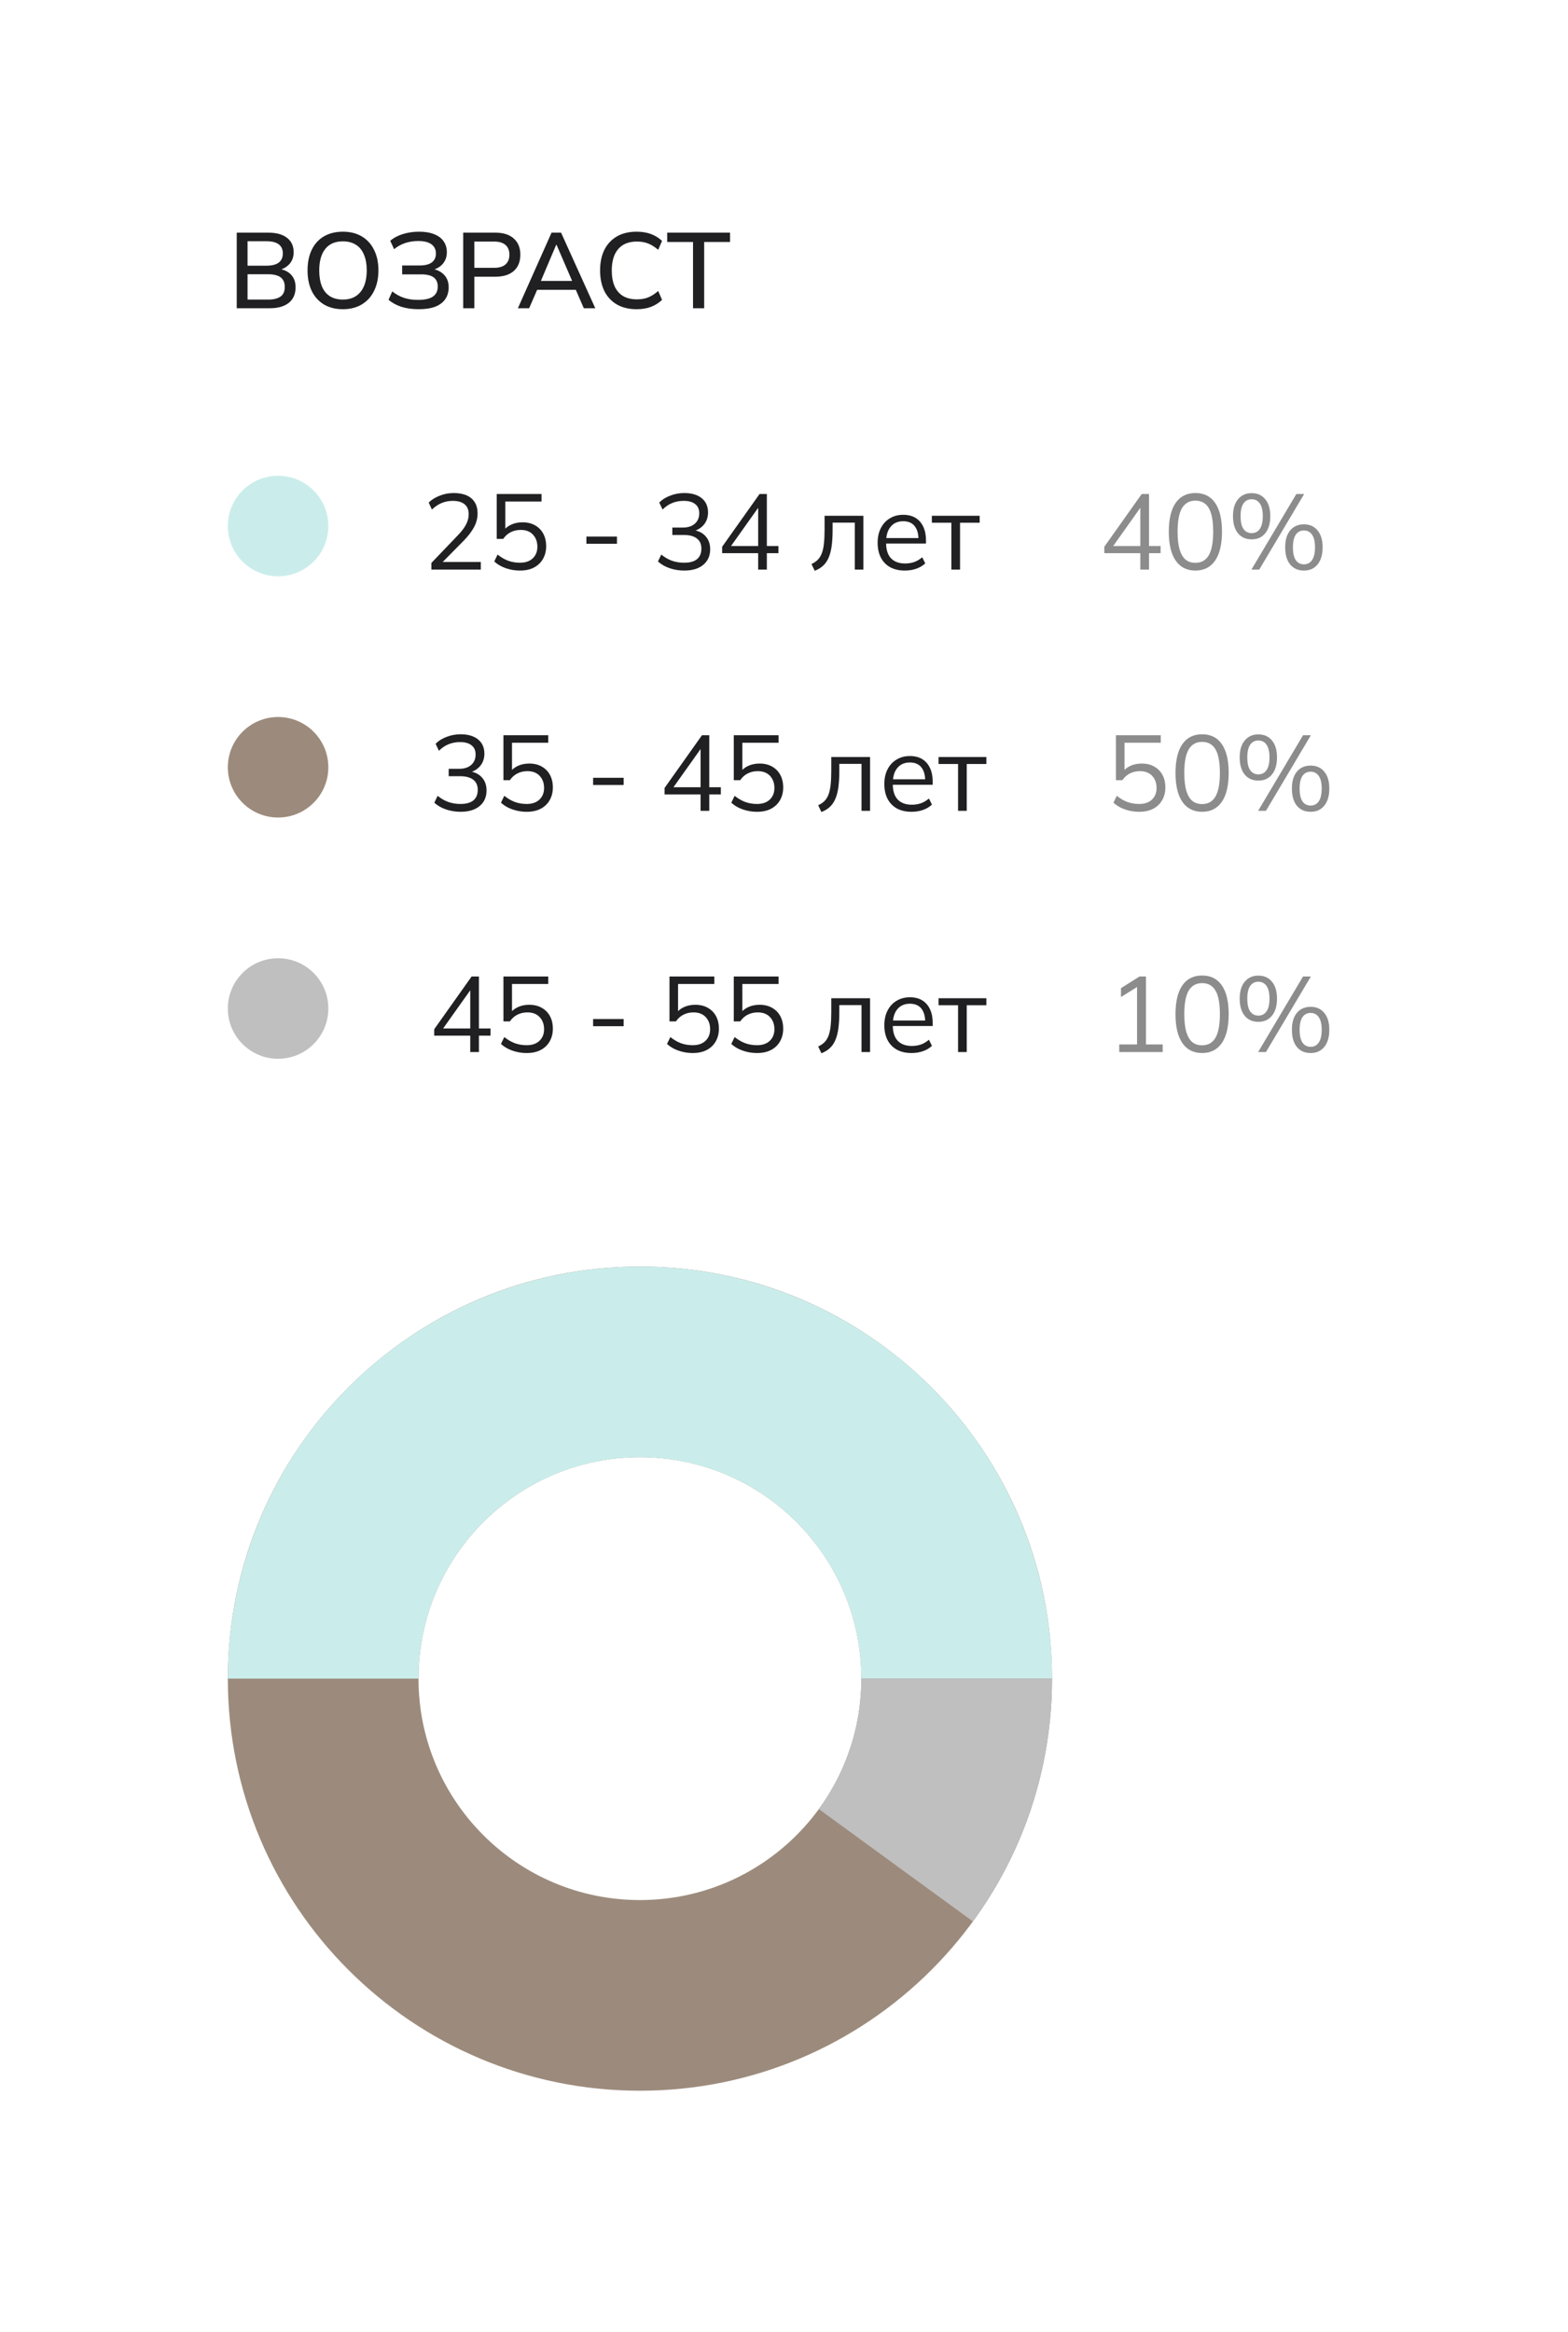
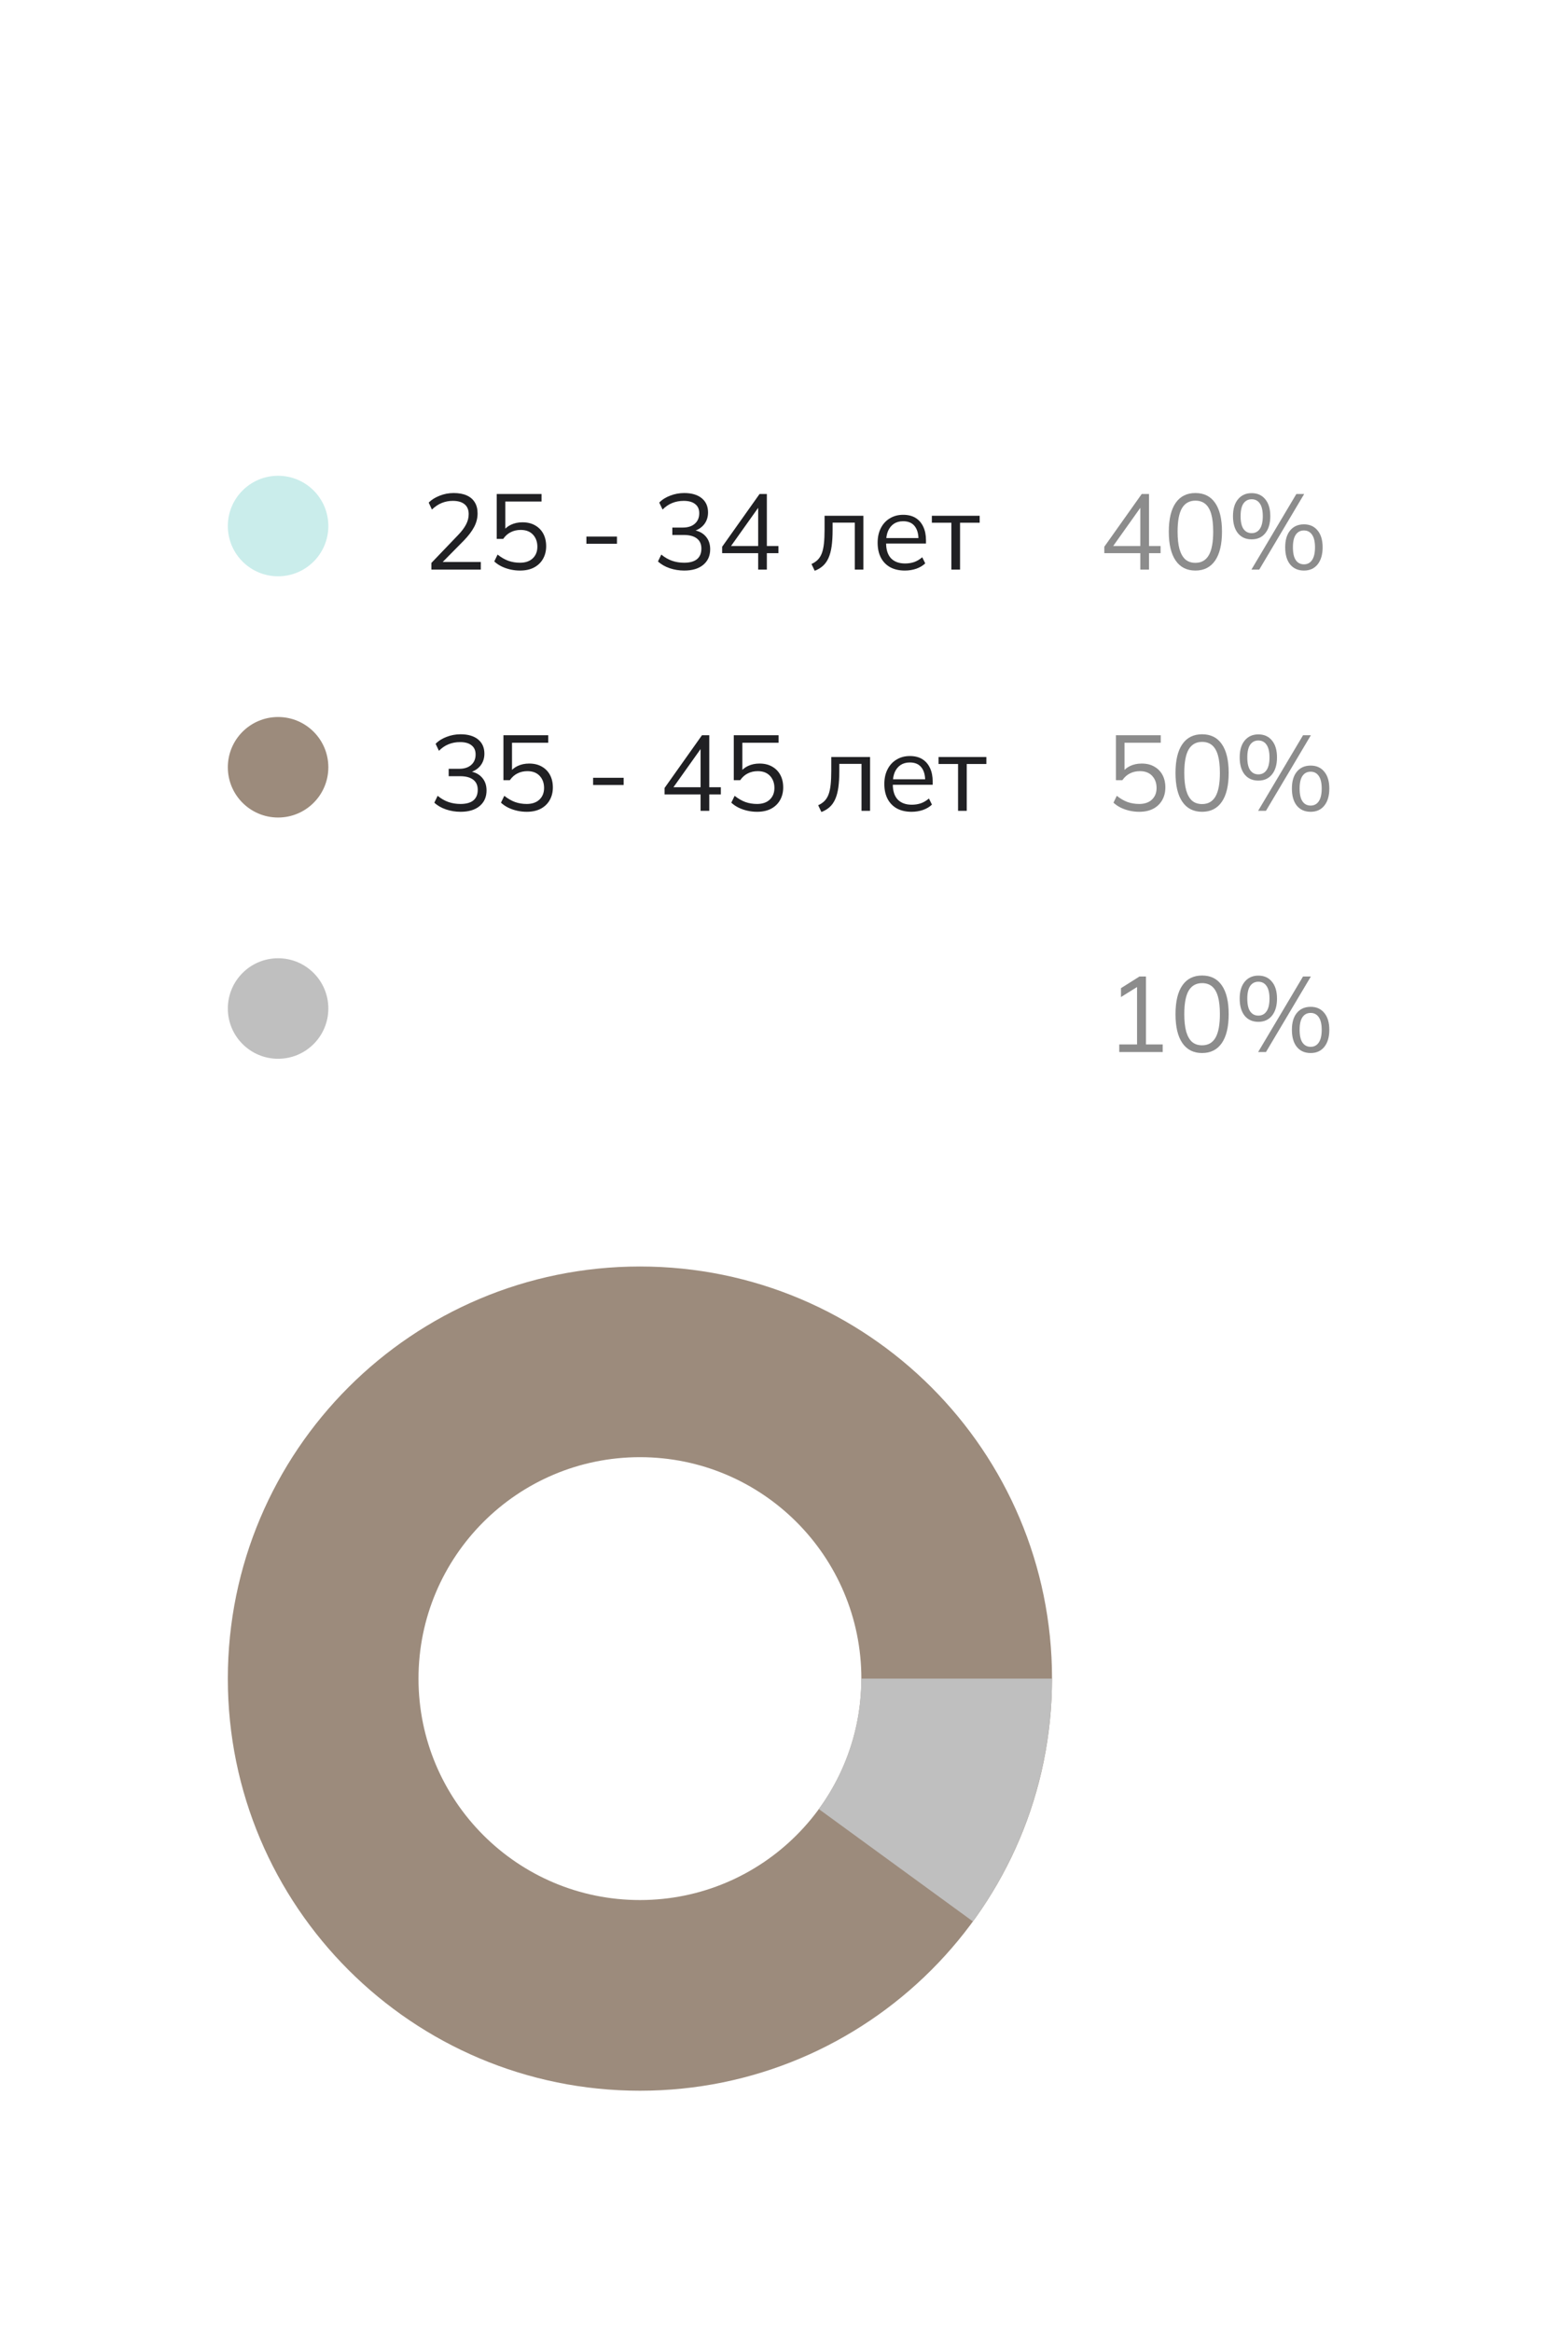
<svg xmlns="http://www.w3.org/2000/svg" width="234" height="348" viewBox="0 0 234 348" fill="none">
  <rect width="234" height="348" fill="white" />
  <path fill-rule="evenodd" clip-rule="evenodd" d="M95.5 217.455C77.25 217.455 62.455 232.25 62.455 250.5C62.455 268.75 77.25 283.545 95.5 283.545C113.75 283.545 128.545 268.75 128.545 250.5C128.545 232.25 113.75 217.455 95.5 217.455ZM34 250.5C34 216.534 61.535 189 95.5 189C129.466 189 157 216.534 157 250.5C157 284.466 129.466 312 95.5 312C61.535 312 34 284.466 34 250.5Z" fill="#9C8B7C" />
-   <path fill-rule="evenodd" clip-rule="evenodd" d="M52.013 207.013C63.546 195.479 79.189 189 95.5 189C111.811 189 127.454 195.479 138.987 207.013C150.521 218.546 157 234.189 157 250.5H128.545C128.545 241.736 125.063 233.331 118.866 227.134C112.669 220.937 104.264 217.455 95.5 217.455C86.736 217.455 78.331 220.937 72.134 227.134C65.937 233.331 62.455 241.736 62.455 250.5L34 250.5C34 234.189 40.48 218.546 52.013 207.013Z" fill="#CAEDEB" />
  <path fill-rule="evenodd" clip-rule="evenodd" d="M122.199 269.969C126.322 264.315 128.543 257.498 128.543 250.5H156.999C156.999 263.523 152.864 276.21 145.191 286.734L122.199 269.969Z" fill="#BFBFBF" />
  <path d="M68.736 121.144C67.979 121.144 67.253 121.027 66.56 120.792C65.867 120.557 65.285 120.221 64.816 119.784L65.312 118.76C65.835 119.187 66.373 119.496 66.928 119.688C67.483 119.88 68.08 119.976 68.72 119.976C69.563 119.976 70.203 119.8 70.64 119.448C71.077 119.085 71.296 118.557 71.296 117.864C71.296 117.203 71.072 116.701 70.624 116.36C70.176 116.008 69.52 115.832 68.656 115.832H66.96V114.728H68.544C69.291 114.728 69.883 114.536 70.32 114.152C70.757 113.768 70.976 113.245 70.976 112.584C70.976 111.987 70.773 111.533 70.368 111.224C69.973 110.904 69.403 110.744 68.656 110.744C68.037 110.744 67.467 110.851 66.944 111.064C66.432 111.267 65.952 111.592 65.504 112.04L65.008 111C65.445 110.552 65.995 110.205 66.656 109.96C67.317 109.704 68.011 109.576 68.736 109.576C69.845 109.576 70.715 109.832 71.344 110.344C71.973 110.856 72.288 111.565 72.288 112.472C72.288 113.165 72.091 113.763 71.696 114.264C71.301 114.755 70.768 115.091 70.096 115.272V115.096C70.896 115.224 71.515 115.544 71.952 116.056C72.389 116.557 72.608 117.192 72.608 117.96C72.608 118.941 72.261 119.72 71.568 120.296C70.885 120.861 69.941 121.144 68.736 121.144ZM78.602 121.144C78.111 121.144 77.631 121.091 77.162 120.984C76.692 120.877 76.25 120.723 75.834 120.52C75.428 120.317 75.071 120.072 74.762 119.784L75.258 118.76C75.78 119.176 76.314 119.485 76.858 119.688C77.402 119.88 77.983 119.976 78.602 119.976C79.412 119.976 80.047 119.757 80.506 119.32C80.964 118.883 81.194 118.307 81.194 117.592C81.194 116.856 80.975 116.253 80.538 115.784C80.1 115.315 79.492 115.08 78.714 115.08C78.159 115.08 77.663 115.192 77.226 115.416C76.788 115.629 76.41 115.965 76.09 116.424H75.13V109.72H81.818V110.84H76.41V115.336H76.058C76.346 114.888 76.74 114.547 77.242 114.312C77.754 114.067 78.33 113.944 78.97 113.944C79.695 113.944 80.319 114.093 80.842 114.392C81.375 114.691 81.786 115.107 82.074 115.64C82.362 116.173 82.506 116.797 82.506 117.512C82.506 118.227 82.346 118.861 82.026 119.416C81.716 119.96 81.268 120.387 80.682 120.696C80.106 120.995 79.412 121.144 78.602 121.144ZM88.511 117.144V116.072H93.071V117.144H88.511ZM104.551 121V118.552H99.175V117.592L104.759 109.72H105.847V117.48H107.575V118.552H105.847V121H104.551ZM104.551 117.48V111.288H104.903L100.263 117.816V117.48H104.551ZM112.977 121.144C112.486 121.144 112.006 121.091 111.537 120.984C111.067 120.877 110.625 120.723 110.209 120.52C109.803 120.317 109.446 120.072 109.137 119.784L109.633 118.76C110.155 119.176 110.689 119.485 111.233 119.688C111.777 119.88 112.358 119.976 112.977 119.976C113.787 119.976 114.422 119.757 114.881 119.32C115.339 118.883 115.569 118.307 115.569 117.592C115.569 116.856 115.35 116.253 114.913 115.784C114.475 115.315 113.867 115.08 113.089 115.08C112.534 115.08 112.038 115.192 111.601 115.416C111.163 115.629 110.785 115.965 110.465 116.424H109.505V109.72H116.193V110.84H110.785V115.336H110.433C110.721 114.888 111.115 114.547 111.617 114.312C112.129 114.067 112.705 113.944 113.345 113.944C114.07 113.944 114.694 114.093 115.217 114.392C115.75 114.691 116.161 115.107 116.449 115.64C116.737 116.173 116.881 116.797 116.881 117.512C116.881 118.227 116.721 118.861 116.401 119.416C116.091 119.96 115.643 120.387 115.057 120.696C114.481 120.995 113.787 121.144 112.977 121.144ZM122.582 121.176L122.102 120.168C122.476 119.997 122.785 119.789 123.03 119.544C123.286 119.288 123.489 118.968 123.638 118.584C123.788 118.189 123.894 117.704 123.958 117.128C124.022 116.541 124.054 115.837 124.054 115.016V112.968H129.846V121H128.566V113.992H125.254V115.064C125.254 116.003 125.206 116.819 125.11 117.512C125.014 118.195 124.86 118.776 124.646 119.256C124.433 119.736 124.156 120.131 123.814 120.44C123.473 120.749 123.062 120.995 122.582 121.176ZM136.037 121.144C135.205 121.144 134.485 120.984 133.877 120.664C133.269 120.333 132.8 119.859 132.469 119.24C132.138 118.611 131.973 117.864 131.973 117C131.973 116.157 132.133 115.427 132.453 114.808C132.773 114.179 133.221 113.693 133.797 113.352C134.373 113 135.034 112.824 135.781 112.824C136.517 112.824 137.136 112.979 137.637 113.288C138.138 113.597 138.522 114.04 138.789 114.616C139.056 115.181 139.189 115.853 139.189 116.632V117.112H132.965V116.296H138.341L138.069 116.504C138.069 115.651 137.877 114.984 137.493 114.504C137.109 114.024 136.538 113.784 135.781 113.784C135.237 113.784 134.773 113.912 134.389 114.168C134.016 114.424 133.728 114.781 133.525 115.24C133.333 115.699 133.237 116.248 133.237 116.888V117.032C133.237 118.035 133.482 118.797 133.973 119.32C134.474 119.832 135.173 120.088 136.069 120.088C136.549 120.088 136.997 120.019 137.413 119.88C137.84 119.731 138.245 119.491 138.629 119.16L139.077 120.072C138.725 120.413 138.277 120.68 137.733 120.872C137.2 121.053 136.634 121.144 136.037 121.144ZM142.976 121V114.008H140.064V112.968H147.2V114.008H144.272V121H142.976Z" fill="#202023" />
-   <path d="M70.176 157V154.552H64.8V153.592L70.384 145.72H71.472V153.48H73.2V154.552H71.472V157H70.176ZM70.176 153.48V147.288H70.528L65.888 153.816V153.48H70.176ZM78.602 157.144C78.111 157.144 77.631 157.091 77.162 156.984C76.692 156.877 76.25 156.723 75.834 156.52C75.428 156.317 75.071 156.072 74.762 155.784L75.258 154.76C75.78 155.176 76.314 155.485 76.858 155.688C77.402 155.88 77.983 155.976 78.602 155.976C79.412 155.976 80.047 155.757 80.506 155.32C80.964 154.883 81.194 154.307 81.194 153.592C81.194 152.856 80.975 152.253 80.538 151.784C80.1 151.315 79.492 151.08 78.714 151.08C78.159 151.08 77.663 151.192 77.226 151.416C76.788 151.629 76.41 151.965 76.09 152.424H75.13V145.72H81.818V146.84H76.41V151.336H76.058C76.346 150.888 76.74 150.547 77.242 150.312C77.754 150.067 78.33 149.944 78.97 149.944C79.695 149.944 80.319 150.093 80.842 150.392C81.375 150.691 81.786 151.107 82.074 151.64C82.362 152.173 82.506 152.797 82.506 153.512C82.506 154.227 82.346 154.861 82.026 155.416C81.716 155.96 81.268 156.387 80.682 156.696C80.106 156.995 79.412 157.144 78.602 157.144ZM88.511 153.144V152.072H93.071V153.144H88.511ZM103.383 157.144C102.892 157.144 102.412 157.091 101.943 156.984C101.474 156.877 101.031 156.723 100.615 156.52C100.21 156.317 99.852 156.072 99.543 155.784L100.039 154.76C100.562 155.176 101.095 155.485 101.639 155.688C102.183 155.88 102.764 155.976 103.383 155.976C104.194 155.976 104.828 155.757 105.287 155.32C105.746 154.883 105.975 154.307 105.975 153.592C105.975 152.856 105.756 152.253 105.319 151.784C104.882 151.315 104.274 151.08 103.495 151.08C102.94 151.08 102.444 151.192 102.007 151.416C101.57 151.629 101.191 151.965 100.871 152.424H99.911V145.72H106.599V146.84H101.191V151.336H100.839C101.127 150.888 101.522 150.547 102.023 150.312C102.535 150.067 103.111 149.944 103.751 149.944C104.476 149.944 105.1 150.093 105.623 150.392C106.156 150.691 106.567 151.107 106.855 151.64C107.143 152.173 107.287 152.797 107.287 153.512C107.287 154.227 107.127 154.861 106.807 155.416C106.498 155.96 106.05 156.387 105.463 156.696C104.887 156.995 104.194 157.144 103.383 157.144ZM112.977 157.144C112.486 157.144 112.006 157.091 111.537 156.984C111.067 156.877 110.625 156.723 110.209 156.52C109.803 156.317 109.446 156.072 109.137 155.784L109.633 154.76C110.155 155.176 110.689 155.485 111.233 155.688C111.777 155.88 112.358 155.976 112.977 155.976C113.787 155.976 114.422 155.757 114.881 155.32C115.339 154.883 115.569 154.307 115.569 153.592C115.569 152.856 115.35 152.253 114.913 151.784C114.475 151.315 113.867 151.08 113.089 151.08C112.534 151.08 112.038 151.192 111.601 151.416C111.163 151.629 110.785 151.965 110.465 152.424H109.505V145.72H116.193V146.84H110.785V151.336H110.433C110.721 150.888 111.115 150.547 111.617 150.312C112.129 150.067 112.705 149.944 113.345 149.944C114.07 149.944 114.694 150.093 115.217 150.392C115.75 150.691 116.161 151.107 116.449 151.64C116.737 152.173 116.881 152.797 116.881 153.512C116.881 154.227 116.721 154.861 116.401 155.416C116.091 155.96 115.643 156.387 115.057 156.696C114.481 156.995 113.787 157.144 112.977 157.144ZM122.582 157.176L122.102 156.168C122.476 155.997 122.785 155.789 123.03 155.544C123.286 155.288 123.489 154.968 123.638 154.584C123.788 154.189 123.894 153.704 123.958 153.128C124.022 152.541 124.054 151.837 124.054 151.016V148.968H129.846V157H128.566V149.992H125.254V151.064C125.254 152.003 125.206 152.819 125.11 153.512C125.014 154.195 124.86 154.776 124.646 155.256C124.433 155.736 124.156 156.131 123.814 156.44C123.473 156.749 123.062 156.995 122.582 157.176ZM136.037 157.144C135.205 157.144 134.485 156.984 133.877 156.664C133.269 156.333 132.8 155.859 132.469 155.24C132.138 154.611 131.973 153.864 131.973 153C131.973 152.157 132.133 151.427 132.453 150.808C132.773 150.179 133.221 149.693 133.797 149.352C134.373 149 135.034 148.824 135.781 148.824C136.517 148.824 137.136 148.979 137.637 149.288C138.138 149.597 138.522 150.04 138.789 150.616C139.056 151.181 139.189 151.853 139.189 152.632V153.112H132.965V152.296H138.341L138.069 152.504C138.069 151.651 137.877 150.984 137.493 150.504C137.109 150.024 136.538 149.784 135.781 149.784C135.237 149.784 134.773 149.912 134.389 150.168C134.016 150.424 133.728 150.781 133.525 151.24C133.333 151.699 133.237 152.248 133.237 152.888V153.032C133.237 154.035 133.482 154.797 133.973 155.32C134.474 155.832 135.173 156.088 136.069 156.088C136.549 156.088 136.997 156.019 137.413 155.88C137.84 155.731 138.245 155.491 138.629 155.16L139.077 156.072C138.725 156.413 138.277 156.68 137.733 156.872C137.2 157.053 136.634 157.144 136.037 157.144ZM142.976 157V150.008H140.064V148.968H147.2V150.008H144.272V157H142.976Z" fill="#202023" />
  <path d="M170.008 121.144C169.517 121.144 169.037 121.091 168.568 120.984C168.099 120.877 167.656 120.723 167.24 120.52C166.835 120.317 166.477 120.072 166.168 119.784L166.664 118.76C167.187 119.176 167.72 119.485 168.264 119.688C168.808 119.88 169.389 119.976 170.008 119.976C170.819 119.976 171.453 119.757 171.912 119.32C172.371 118.883 172.6 118.307 172.6 117.592C172.6 116.856 172.381 116.253 171.944 115.784C171.507 115.315 170.899 115.08 170.12 115.08C169.565 115.08 169.069 115.192 168.632 115.416C168.195 115.629 167.816 115.965 167.496 116.424H166.536V109.72H173.224V110.84H167.816V115.336H167.464C167.752 114.888 168.147 114.547 168.648 114.312C169.16 114.067 169.736 113.944 170.376 113.944C171.101 113.944 171.725 114.093 172.248 114.392C172.781 114.691 173.192 115.107 173.48 115.64C173.768 116.173 173.912 116.797 173.912 117.512C173.912 118.227 173.752 118.861 173.432 119.416C173.123 119.96 172.675 120.387 172.088 120.696C171.512 120.995 170.819 121.144 170.008 121.144ZM179.394 121.144C178.114 121.144 177.132 120.648 176.45 119.656C175.767 118.664 175.426 117.229 175.426 115.352C175.426 113.464 175.767 112.029 176.45 111.048C177.132 110.067 178.114 109.576 179.394 109.576C180.684 109.576 181.666 110.067 182.338 111.048C183.02 112.029 183.362 113.459 183.362 115.336C183.362 117.224 183.02 118.664 182.338 119.656C181.655 120.648 180.674 121.144 179.394 121.144ZM179.394 119.992C180.29 119.992 180.956 119.613 181.394 118.856C181.831 118.099 182.05 116.925 182.05 115.336C182.05 114.269 181.954 113.4 181.762 112.728C181.57 112.045 181.276 111.539 180.882 111.208C180.487 110.877 179.991 110.712 179.394 110.712C178.508 110.712 177.842 111.085 177.394 111.832C176.956 112.579 176.738 113.747 176.738 115.336C176.738 116.392 176.834 117.267 177.026 117.96C177.228 118.643 177.522 119.155 177.906 119.496C178.3 119.827 178.796 119.992 179.394 119.992ZM188.924 121H187.756L194.46 109.72H195.628L188.924 121ZM187.788 116.488C186.924 116.488 186.241 116.184 185.74 115.576C185.249 114.957 185.004 114.109 185.004 113.032C185.004 111.944 185.254 111.101 185.756 110.504C186.257 109.896 186.934 109.592 187.788 109.592C188.652 109.592 189.329 109.896 189.82 110.504C190.321 111.101 190.572 111.944 190.572 113.032C190.572 114.109 190.321 114.957 189.82 115.576C189.329 116.184 188.652 116.488 187.788 116.488ZM187.788 115.56C188.31 115.56 188.716 115.352 189.004 114.936C189.302 114.509 189.452 113.875 189.452 113.032C189.452 112.179 189.302 111.544 189.004 111.128C188.716 110.712 188.31 110.504 187.788 110.504C187.276 110.504 186.87 110.712 186.572 111.128C186.284 111.544 186.14 112.179 186.14 113.032C186.14 113.885 186.284 114.52 186.572 114.936C186.87 115.352 187.276 115.56 187.788 115.56ZM195.596 121.144C194.721 121.144 194.033 120.84 193.532 120.232C193.041 119.624 192.796 118.771 192.796 117.672C192.796 116.584 193.046 115.741 193.548 115.144C194.049 114.547 194.732 114.248 195.596 114.248C196.46 114.248 197.137 114.552 197.628 115.16C198.129 115.757 198.38 116.595 198.38 117.672C198.38 118.76 198.129 119.613 197.628 120.232C197.137 120.84 196.46 121.144 195.596 121.144ZM195.596 120.216C196.108 120.216 196.508 120.008 196.796 119.592C197.094 119.165 197.244 118.525 197.244 117.672C197.244 116.829 197.094 116.2 196.796 115.784C196.508 115.368 196.108 115.16 195.596 115.16C195.073 115.16 194.668 115.368 194.38 115.784C194.092 116.2 193.948 116.829 193.948 117.672C193.948 118.536 194.092 119.176 194.38 119.592C194.668 120.008 195.073 120.216 195.596 120.216Z" fill="#8C8C8C" />
  <path d="M167.032 157V155.864H169.688V146.856H170.392L167.288 148.792V147.464L170.056 145.72H171.016V155.864H173.512V157H167.032ZM179.394 157.144C178.114 157.144 177.132 156.648 176.45 155.656C175.767 154.664 175.426 153.229 175.426 151.352C175.426 149.464 175.767 148.029 176.45 147.048C177.132 146.067 178.114 145.576 179.394 145.576C180.684 145.576 181.666 146.067 182.338 147.048C183.02 148.029 183.362 149.459 183.362 151.336C183.362 153.224 183.02 154.664 182.338 155.656C181.655 156.648 180.674 157.144 179.394 157.144ZM179.394 155.992C180.29 155.992 180.956 155.613 181.394 154.856C181.831 154.099 182.05 152.925 182.05 151.336C182.05 150.269 181.954 149.4 181.762 148.728C181.57 148.045 181.276 147.539 180.882 147.208C180.487 146.877 179.991 146.712 179.394 146.712C178.508 146.712 177.842 147.085 177.394 147.832C176.956 148.579 176.738 149.747 176.738 151.336C176.738 152.392 176.834 153.267 177.026 153.96C177.228 154.643 177.522 155.155 177.906 155.496C178.3 155.827 178.796 155.992 179.394 155.992ZM188.924 157H187.756L194.46 145.72H195.628L188.924 157ZM187.788 152.488C186.924 152.488 186.241 152.184 185.74 151.576C185.249 150.957 185.004 150.109 185.004 149.032C185.004 147.944 185.254 147.101 185.756 146.504C186.257 145.896 186.934 145.592 187.788 145.592C188.652 145.592 189.329 145.896 189.82 146.504C190.321 147.101 190.572 147.944 190.572 149.032C190.572 150.109 190.321 150.957 189.82 151.576C189.329 152.184 188.652 152.488 187.788 152.488ZM187.788 151.56C188.31 151.56 188.716 151.352 189.004 150.936C189.302 150.509 189.452 149.875 189.452 149.032C189.452 148.179 189.302 147.544 189.004 147.128C188.716 146.712 188.31 146.504 187.788 146.504C187.276 146.504 186.87 146.712 186.572 147.128C186.284 147.544 186.14 148.179 186.14 149.032C186.14 149.885 186.284 150.52 186.572 150.936C186.87 151.352 187.276 151.56 187.788 151.56ZM195.596 157.144C194.721 157.144 194.033 156.84 193.532 156.232C193.041 155.624 192.796 154.771 192.796 153.672C192.796 152.584 193.046 151.741 193.548 151.144C194.049 150.547 194.732 150.248 195.596 150.248C196.46 150.248 197.137 150.552 197.628 151.16C198.129 151.757 198.38 152.595 198.38 153.672C198.38 154.76 198.129 155.613 197.628 156.232C197.137 156.84 196.46 157.144 195.596 157.144ZM195.596 156.216C196.108 156.216 196.508 156.008 196.796 155.592C197.094 155.165 197.244 154.525 197.244 153.672C197.244 152.829 197.094 152.2 196.796 151.784C196.508 151.368 196.108 151.16 195.596 151.16C195.073 151.16 194.668 151.368 194.38 151.784C194.092 152.2 193.948 152.829 193.948 153.672C193.948 154.536 194.092 155.176 194.38 155.592C194.668 156.008 195.073 156.216 195.596 156.216Z" fill="#8C8C8C" />
  <path d="M170.176 85V82.552H164.8V81.592L170.384 73.72H171.472V81.48H173.2V82.552H171.472V85H170.176ZM170.176 81.48V75.288H170.528L165.888 81.816V81.48H170.176ZM178.394 85.144C177.114 85.144 176.132 84.648 175.45 83.656C174.767 82.664 174.426 81.229 174.426 79.352C174.426 77.464 174.767 76.029 175.45 75.048C176.132 74.067 177.114 73.576 178.394 73.576C179.684 73.576 180.666 74.067 181.338 75.048C182.02 76.029 182.362 77.459 182.362 79.336C182.362 81.224 182.02 82.664 181.338 83.656C180.655 84.648 179.674 85.144 178.394 85.144ZM178.394 83.992C179.29 83.992 179.956 83.613 180.394 82.856C180.831 82.099 181.05 80.925 181.05 79.336C181.05 78.269 180.954 77.4 180.762 76.728C180.57 76.045 180.276 75.539 179.882 75.208C179.487 74.877 178.991 74.712 178.394 74.712C177.508 74.712 176.842 75.085 176.394 75.832C175.956 76.579 175.738 77.747 175.738 79.336C175.738 80.392 175.834 81.267 176.026 81.96C176.228 82.643 176.522 83.155 176.906 83.496C177.3 83.827 177.796 83.992 178.394 83.992ZM187.924 85H186.756L193.46 73.72H194.628L187.924 85ZM186.788 80.488C185.924 80.488 185.241 80.184 184.74 79.576C184.249 78.957 184.004 78.109 184.004 77.032C184.004 75.944 184.254 75.101 184.756 74.504C185.257 73.896 185.934 73.592 186.788 73.592C187.652 73.592 188.329 73.896 188.82 74.504C189.321 75.101 189.572 75.944 189.572 77.032C189.572 78.109 189.321 78.957 188.82 79.576C188.329 80.184 187.652 80.488 186.788 80.488ZM186.788 79.56C187.31 79.56 187.716 79.352 188.004 78.936C188.302 78.509 188.452 77.875 188.452 77.032C188.452 76.179 188.302 75.544 188.004 75.128C187.716 74.712 187.31 74.504 186.788 74.504C186.276 74.504 185.87 74.712 185.572 75.128C185.284 75.544 185.14 76.179 185.14 77.032C185.14 77.885 185.284 78.52 185.572 78.936C185.87 79.352 186.276 79.56 186.788 79.56ZM194.596 85.144C193.721 85.144 193.033 84.84 192.532 84.232C192.041 83.624 191.796 82.771 191.796 81.672C191.796 80.584 192.046 79.741 192.548 79.144C193.049 78.547 193.732 78.248 194.596 78.248C195.46 78.248 196.137 78.552 196.628 79.16C197.129 79.757 197.38 80.595 197.38 81.672C197.38 82.76 197.129 83.613 196.628 84.232C196.137 84.84 195.46 85.144 194.596 85.144ZM194.596 84.216C195.108 84.216 195.508 84.008 195.796 83.592C196.094 83.165 196.244 82.525 196.244 81.672C196.244 80.829 196.094 80.2 195.796 79.784C195.508 79.368 195.108 79.16 194.596 79.16C194.073 79.16 193.668 79.368 193.38 79.784C193.092 80.2 192.948 80.829 192.948 81.672C192.948 82.536 193.092 83.176 193.38 83.592C193.668 84.008 194.073 84.216 194.596 84.216Z" fill="#8C8C8C" />
  <path d="M64.376 85V84.008L68.376 79.832C68.899 79.288 69.288 78.771 69.544 78.28C69.811 77.779 69.944 77.261 69.944 76.728C69.944 76.077 69.741 75.587 69.336 75.256C68.931 74.915 68.344 74.744 67.576 74.744C66.979 74.744 66.424 74.851 65.912 75.064C65.411 75.267 64.925 75.592 64.456 76.04L63.976 75C64.403 74.573 64.947 74.232 65.608 73.976C66.269 73.709 66.968 73.576 67.704 73.576C68.472 73.576 69.117 73.693 69.64 73.928C70.173 74.163 70.579 74.509 70.856 74.968C71.133 75.416 71.272 75.965 71.272 76.616C71.272 77.331 71.096 78.013 70.744 78.664C70.403 79.304 69.901 79.965 69.24 80.648L65.704 84.232V83.864H71.752V85H64.376ZM77.602 85.144C77.111 85.144 76.631 85.091 76.162 84.984C75.692 84.877 75.25 84.723 74.834 84.52C74.428 84.317 74.071 84.072 73.762 83.784L74.258 82.76C74.78 83.176 75.314 83.485 75.858 83.688C76.402 83.88 76.983 83.976 77.602 83.976C78.412 83.976 79.047 83.757 79.506 83.32C79.964 82.883 80.194 82.307 80.194 81.592C80.194 80.856 79.975 80.253 79.538 79.784C79.1 79.315 78.492 79.08 77.714 79.08C77.159 79.08 76.663 79.192 76.226 79.416C75.788 79.629 75.41 79.965 75.09 80.424H74.13V73.72H80.818V74.84H75.41V79.336H75.058C75.346 78.888 75.74 78.547 76.242 78.312C76.754 78.067 77.33 77.944 77.97 77.944C78.695 77.944 79.319 78.093 79.842 78.392C80.375 78.691 80.786 79.107 81.074 79.64C81.362 80.173 81.506 80.797 81.506 81.512C81.506 82.227 81.346 82.861 81.026 83.416C80.716 83.96 80.268 84.387 79.682 84.696C79.106 84.995 78.412 85.144 77.602 85.144ZM87.511 81.144V80.072H92.071V81.144H87.511ZM102.111 85.144C101.354 85.144 100.628 85.027 99.935 84.792C99.242 84.557 98.66 84.221 98.191 83.784L98.687 82.76C99.21 83.187 99.748 83.496 100.303 83.688C100.858 83.88 101.455 83.976 102.095 83.976C102.938 83.976 103.578 83.8 104.015 83.448C104.452 83.085 104.671 82.557 104.671 81.864C104.671 81.203 104.447 80.701 103.999 80.36C103.551 80.008 102.895 79.832 102.031 79.832H100.335V78.728H101.919C102.666 78.728 103.258 78.536 103.695 78.152C104.132 77.768 104.351 77.245 104.351 76.584C104.351 75.987 104.148 75.533 103.743 75.224C103.348 74.904 102.778 74.744 102.031 74.744C101.412 74.744 100.842 74.851 100.319 75.064C99.807 75.267 99.327 75.592 98.879 76.04L98.383 75C98.82 74.552 99.37 74.205 100.031 73.96C100.692 73.704 101.386 73.576 102.111 73.576C103.22 73.576 104.09 73.832 104.719 74.344C105.348 74.856 105.663 75.565 105.663 76.472C105.663 77.165 105.466 77.763 105.071 78.264C104.676 78.755 104.143 79.091 103.471 79.272V79.096C104.271 79.224 104.89 79.544 105.327 80.056C105.764 80.557 105.983 81.192 105.983 81.96C105.983 82.941 105.636 83.72 104.943 84.296C104.26 84.861 103.316 85.144 102.111 85.144ZM113.145 85V82.552H107.769V81.592L113.353 73.72H114.441V81.48H116.169V82.552H114.441V85H113.145ZM113.145 81.48V75.288H113.497L108.857 81.816V81.48H113.145ZM121.582 85.176L121.102 84.168C121.476 83.997 121.785 83.789 122.03 83.544C122.286 83.288 122.489 82.968 122.638 82.584C122.788 82.189 122.894 81.704 122.958 81.128C123.022 80.541 123.054 79.837 123.054 79.016V76.968H128.846V85H127.566V77.992H124.254V79.064C124.254 80.003 124.206 80.819 124.11 81.512C124.014 82.195 123.86 82.776 123.646 83.256C123.433 83.736 123.156 84.131 122.814 84.44C122.473 84.749 122.062 84.995 121.582 85.176ZM135.037 85.144C134.205 85.144 133.485 84.984 132.877 84.664C132.269 84.333 131.8 83.859 131.469 83.24C131.138 82.611 130.973 81.864 130.973 81C130.973 80.157 131.133 79.427 131.453 78.808C131.773 78.179 132.221 77.693 132.797 77.352C133.373 77 134.034 76.824 134.781 76.824C135.517 76.824 136.136 76.979 136.637 77.288C137.138 77.597 137.522 78.04 137.789 78.616C138.056 79.181 138.189 79.853 138.189 80.632V81.112H131.965V80.296H137.341L137.069 80.504C137.069 79.651 136.877 78.984 136.493 78.504C136.109 78.024 135.538 77.784 134.781 77.784C134.237 77.784 133.773 77.912 133.389 78.168C133.016 78.424 132.728 78.781 132.525 79.24C132.333 79.699 132.237 80.248 132.237 80.888V81.032C132.237 82.035 132.482 82.797 132.973 83.32C133.474 83.832 134.173 84.088 135.069 84.088C135.549 84.088 135.997 84.019 136.413 83.88C136.84 83.731 137.245 83.491 137.629 83.16L138.077 84.072C137.725 84.413 137.277 84.68 136.733 84.872C136.2 85.053 135.634 85.144 135.037 85.144ZM141.976 85V78.008H139.064V76.968H146.2V78.008H143.272V85H141.976Z" fill="#202023" />
-   <path d="M35.328 46V34.72H40.032C41.248 34.72 42.181 34.976 42.832 35.488C43.493 36 43.824 36.72 43.824 37.648C43.824 38.341 43.616 38.923 43.2 39.392C42.784 39.861 42.213 40.176 41.488 40.336V40.096C42.32 40.203 42.965 40.496 43.424 40.976C43.883 41.456 44.112 42.091 44.112 42.88C44.112 43.883 43.771 44.656 43.088 45.2C42.416 45.733 41.467 46 40.24 46H35.328ZM36.944 44.704H40.064C40.821 44.704 41.413 44.56 41.84 44.272C42.277 43.984 42.496 43.499 42.496 42.816C42.496 42.357 42.395 41.989 42.192 41.712C42 41.435 41.723 41.237 41.36 41.12C40.997 40.992 40.565 40.928 40.064 40.928H36.944V44.704ZM36.944 39.648H39.776C40.587 39.648 41.195 39.493 41.6 39.184C42.005 38.875 42.208 38.421 42.208 37.824C42.208 37.227 42.005 36.773 41.6 36.464C41.195 36.155 40.587 36 39.776 36H36.944V39.648ZM45.897 40.352C45.897 39.168 46.105 38.144 46.521 37.28C46.937 36.416 47.54 35.749 48.329 35.28C49.129 34.811 50.078 34.576 51.177 34.576C52.265 34.576 53.204 34.811 53.993 35.28C54.782 35.749 55.391 36.416 55.817 37.28C56.255 38.144 56.473 39.163 56.473 40.336C56.473 41.52 56.255 42.549 55.817 43.424C55.391 44.288 54.777 44.96 53.977 45.44C53.188 45.909 52.255 46.144 51.177 46.144C50.078 46.144 49.135 45.909 48.345 45.44C47.556 44.96 46.948 44.288 46.521 43.424C46.105 42.549 45.897 41.525 45.897 40.352ZM47.641 40.352C47.641 41.259 47.769 42.043 48.025 42.704C48.292 43.355 48.687 43.851 49.209 44.192C49.742 44.533 50.398 44.704 51.177 44.704C52.308 44.704 53.182 44.325 53.801 43.568C54.42 42.8 54.729 41.728 54.729 40.352C54.729 39.435 54.59 38.651 54.313 38C54.047 37.349 53.647 36.859 53.113 36.528C52.58 36.187 51.934 36.016 51.177 36.016C50.014 36.016 49.135 36.395 48.537 37.152C47.94 37.909 47.641 38.976 47.641 40.352ZM62.478 46.144C61.507 46.144 60.638 46.021 59.87 45.776C59.112 45.52 58.483 45.173 57.982 44.736L58.542 43.488C59.054 43.904 59.619 44.219 60.238 44.432C60.856 44.645 61.571 44.752 62.382 44.752C63.395 44.752 64.136 44.587 64.606 44.256C65.086 43.925 65.326 43.429 65.326 42.768C65.326 42.149 65.123 41.691 64.718 41.392C64.312 41.093 63.694 40.944 62.862 40.944H60.014V39.616H62.622C63.422 39.616 64.025 39.467 64.43 39.168C64.846 38.859 65.054 38.411 65.054 37.824C65.054 37.248 64.835 36.795 64.398 36.464C63.961 36.133 63.294 35.968 62.398 35.968C61.715 35.968 61.07 36.069 60.462 36.272C59.854 36.475 59.304 36.779 58.814 37.184L58.238 35.936C58.739 35.499 59.368 35.163 60.126 34.928C60.894 34.693 61.694 34.576 62.526 34.576C63.443 34.576 64.206 34.704 64.814 34.96C65.433 35.205 65.897 35.557 66.206 36.016C66.526 36.475 66.686 37.013 66.686 37.632C66.686 38.325 66.478 38.912 66.062 39.392C65.646 39.861 65.081 40.176 64.366 40.336V40.096C65.166 40.213 65.795 40.512 66.254 40.992C66.723 41.472 66.958 42.101 66.958 42.88C66.958 43.552 66.793 44.133 66.462 44.624C66.131 45.115 65.635 45.493 64.974 45.76C64.312 46.016 63.48 46.144 62.478 46.144ZM69.125 46V34.72H73.909C75.114 34.72 76.037 35.013 76.677 35.6C77.328 36.176 77.653 36.976 77.653 38C77.653 38.683 77.509 39.275 77.221 39.776C76.933 40.267 76.506 40.645 75.941 40.912C75.386 41.168 74.709 41.296 73.909 41.296H70.789V46H69.125ZM70.789 39.968H73.733C74.49 39.968 75.061 39.797 75.445 39.456C75.829 39.115 76.021 38.629 76.021 38C76.021 37.381 75.829 36.901 75.445 36.56C75.061 36.219 74.49 36.048 73.733 36.048H70.789V39.968ZM77.285 46L82.309 34.72H83.733L88.837 46H87.125L85.733 42.8L86.437 43.248H79.605L80.357 42.8L78.965 46H77.285ZM82.997 36.544L80.565 42.288L80.181 41.92H85.861L85.541 42.288L83.061 36.544H82.997ZM95.009 46.144C93.857 46.144 92.876 45.909 92.065 45.44C91.255 44.971 90.631 44.304 90.193 43.44C89.767 42.565 89.553 41.536 89.553 40.352C89.553 39.168 89.767 38.144 90.193 37.28C90.631 36.416 91.255 35.749 92.065 35.28C92.876 34.811 93.857 34.576 95.009 34.576C95.809 34.576 96.524 34.693 97.153 34.928C97.783 35.163 98.332 35.504 98.801 35.952L98.225 37.28C97.713 36.843 97.212 36.528 96.721 36.336C96.241 36.144 95.681 36.048 95.041 36.048C93.825 36.048 92.897 36.421 92.257 37.168C91.617 37.915 91.297 38.976 91.297 40.352C91.297 41.269 91.436 42.053 91.713 42.704C92.001 43.344 92.423 43.835 92.977 44.176C93.543 44.507 94.231 44.672 95.041 44.672C95.681 44.672 96.241 44.576 96.721 44.384C97.212 44.192 97.713 43.872 98.225 43.424L98.801 44.752C98.332 45.2 97.783 45.547 97.153 45.792C96.524 46.027 95.809 46.144 95.009 46.144ZM103.423 46V36.112H99.567V34.72H108.943V36.112H105.087V46H103.423Z" fill="#202023" />
  <circle cx="41.5" cy="114.5" r="7.5" fill="#9C8B7C" />
  <circle cx="41.5" cy="150.5" r="7.5" fill="#BFBFBF" />
  <circle cx="41.5" cy="78.5" r="7.5" fill="#CAEDEB" />
</svg>